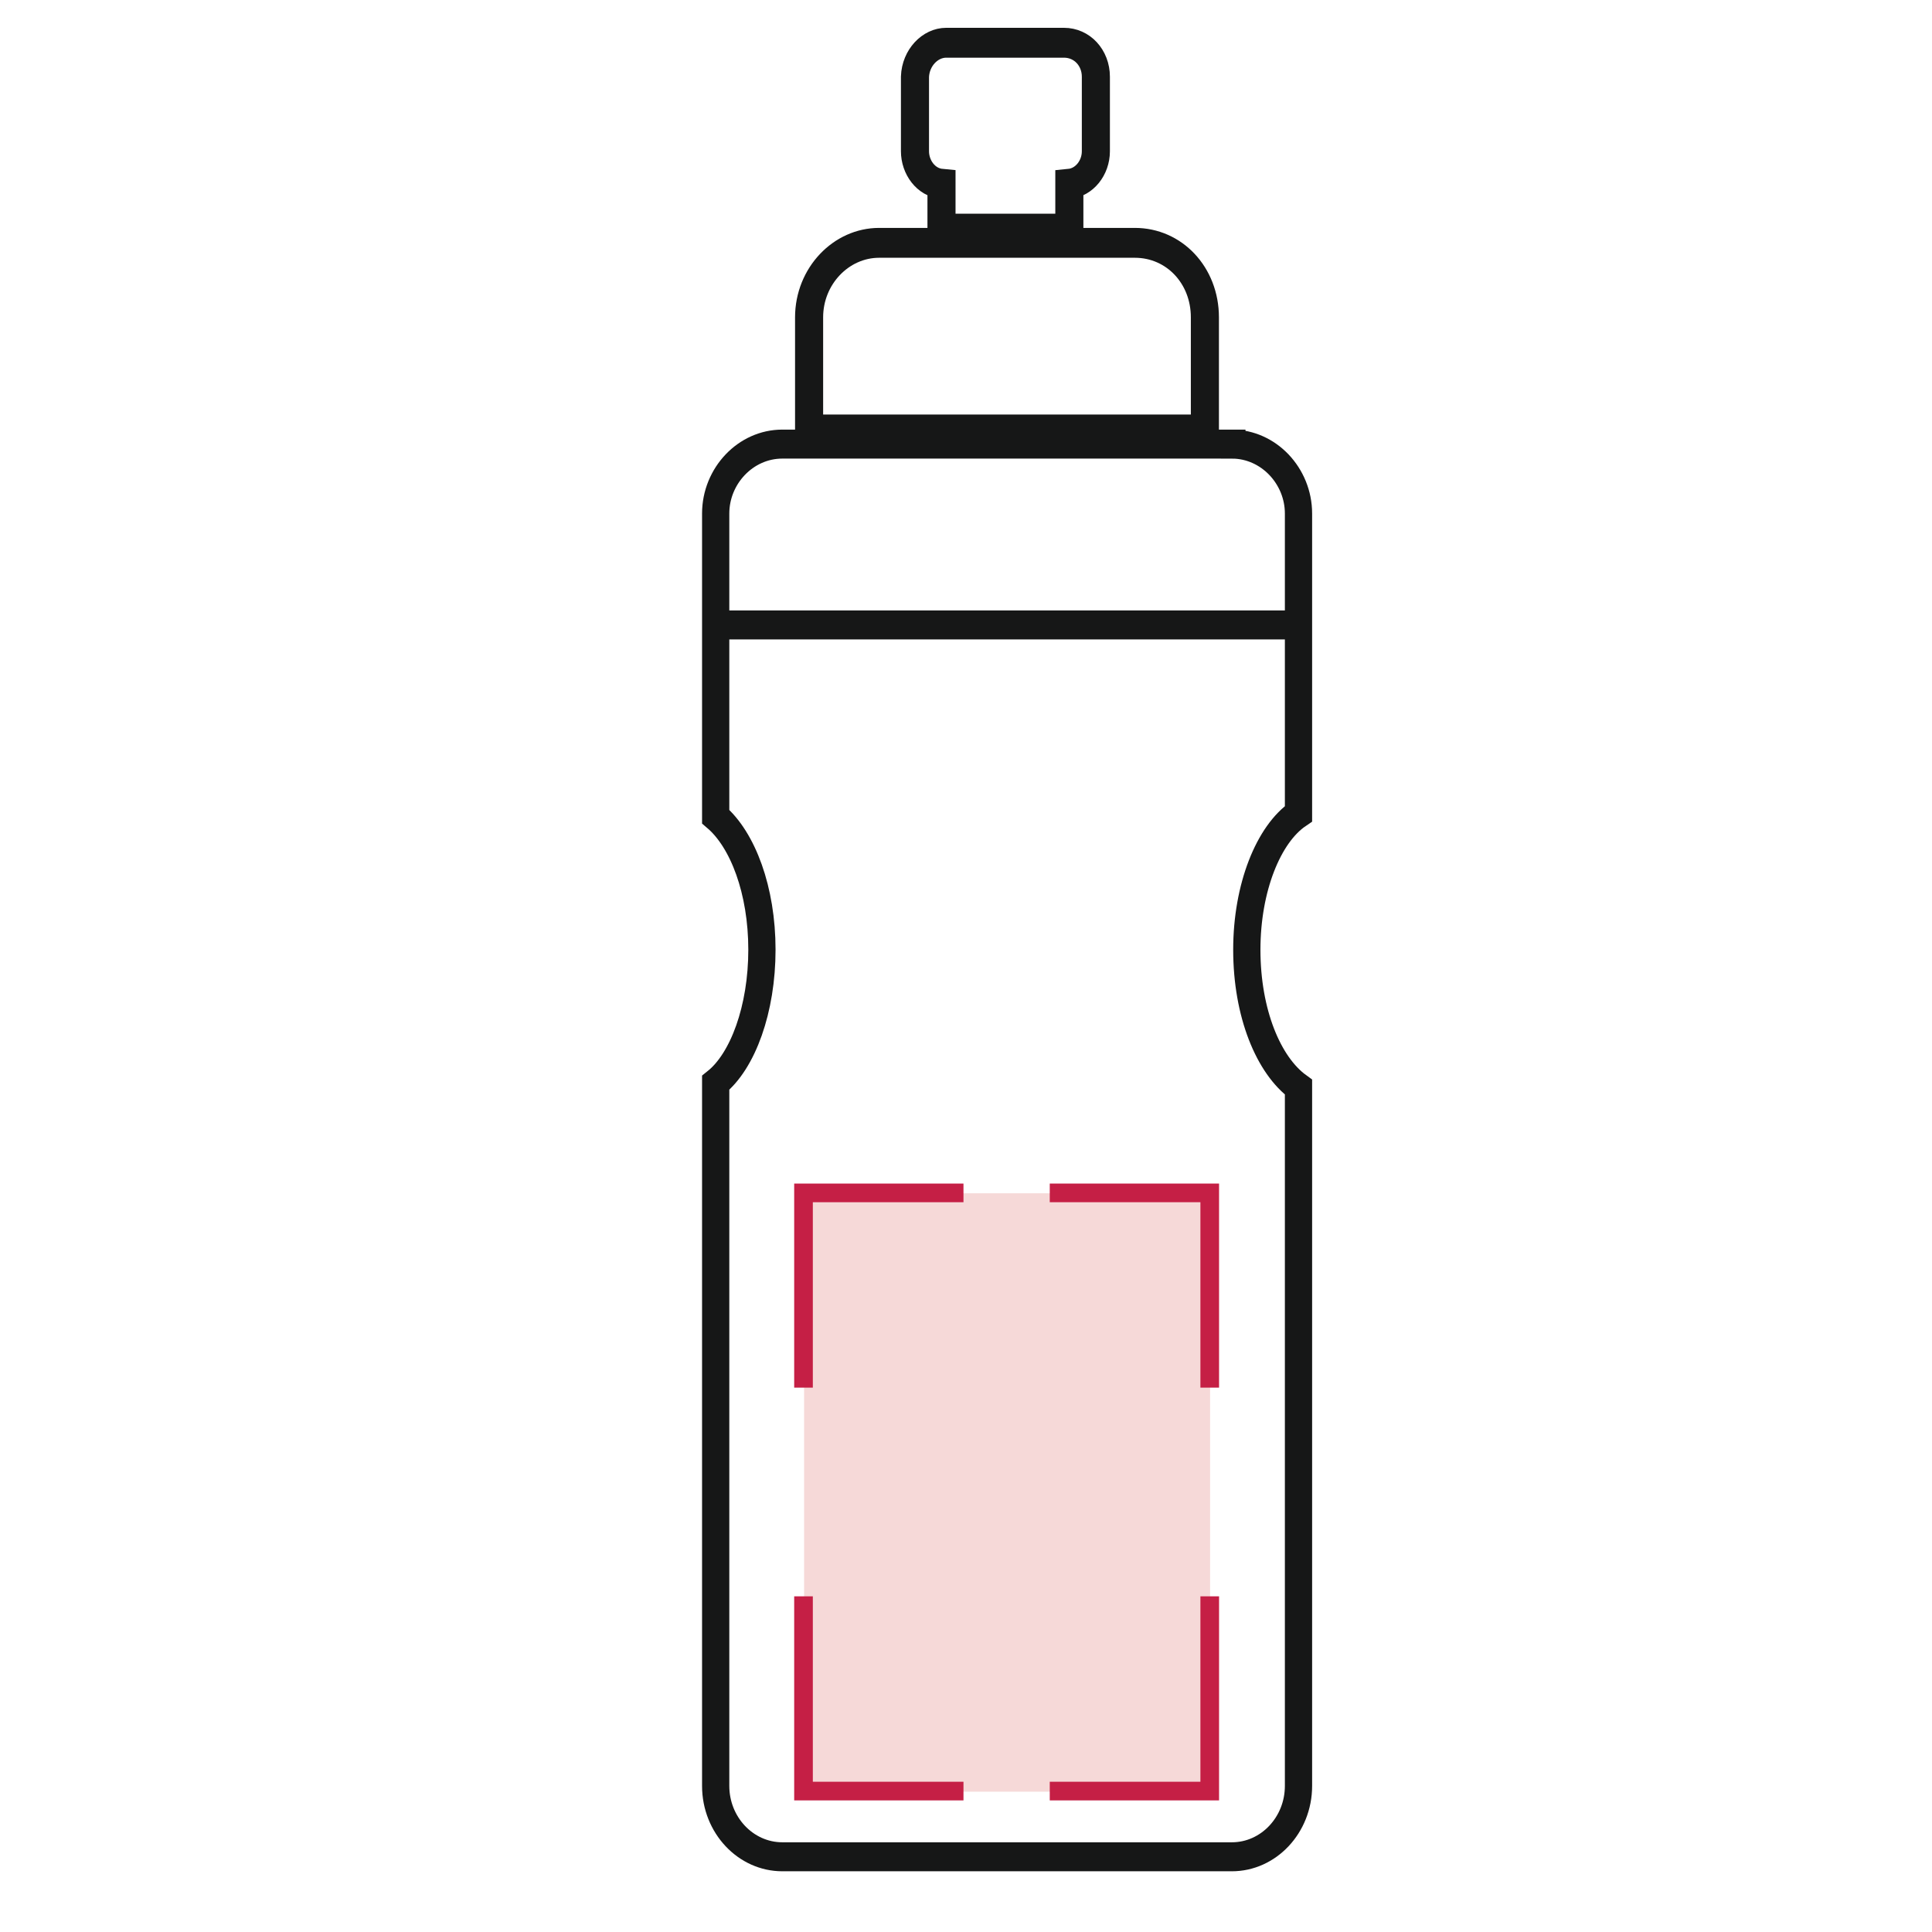
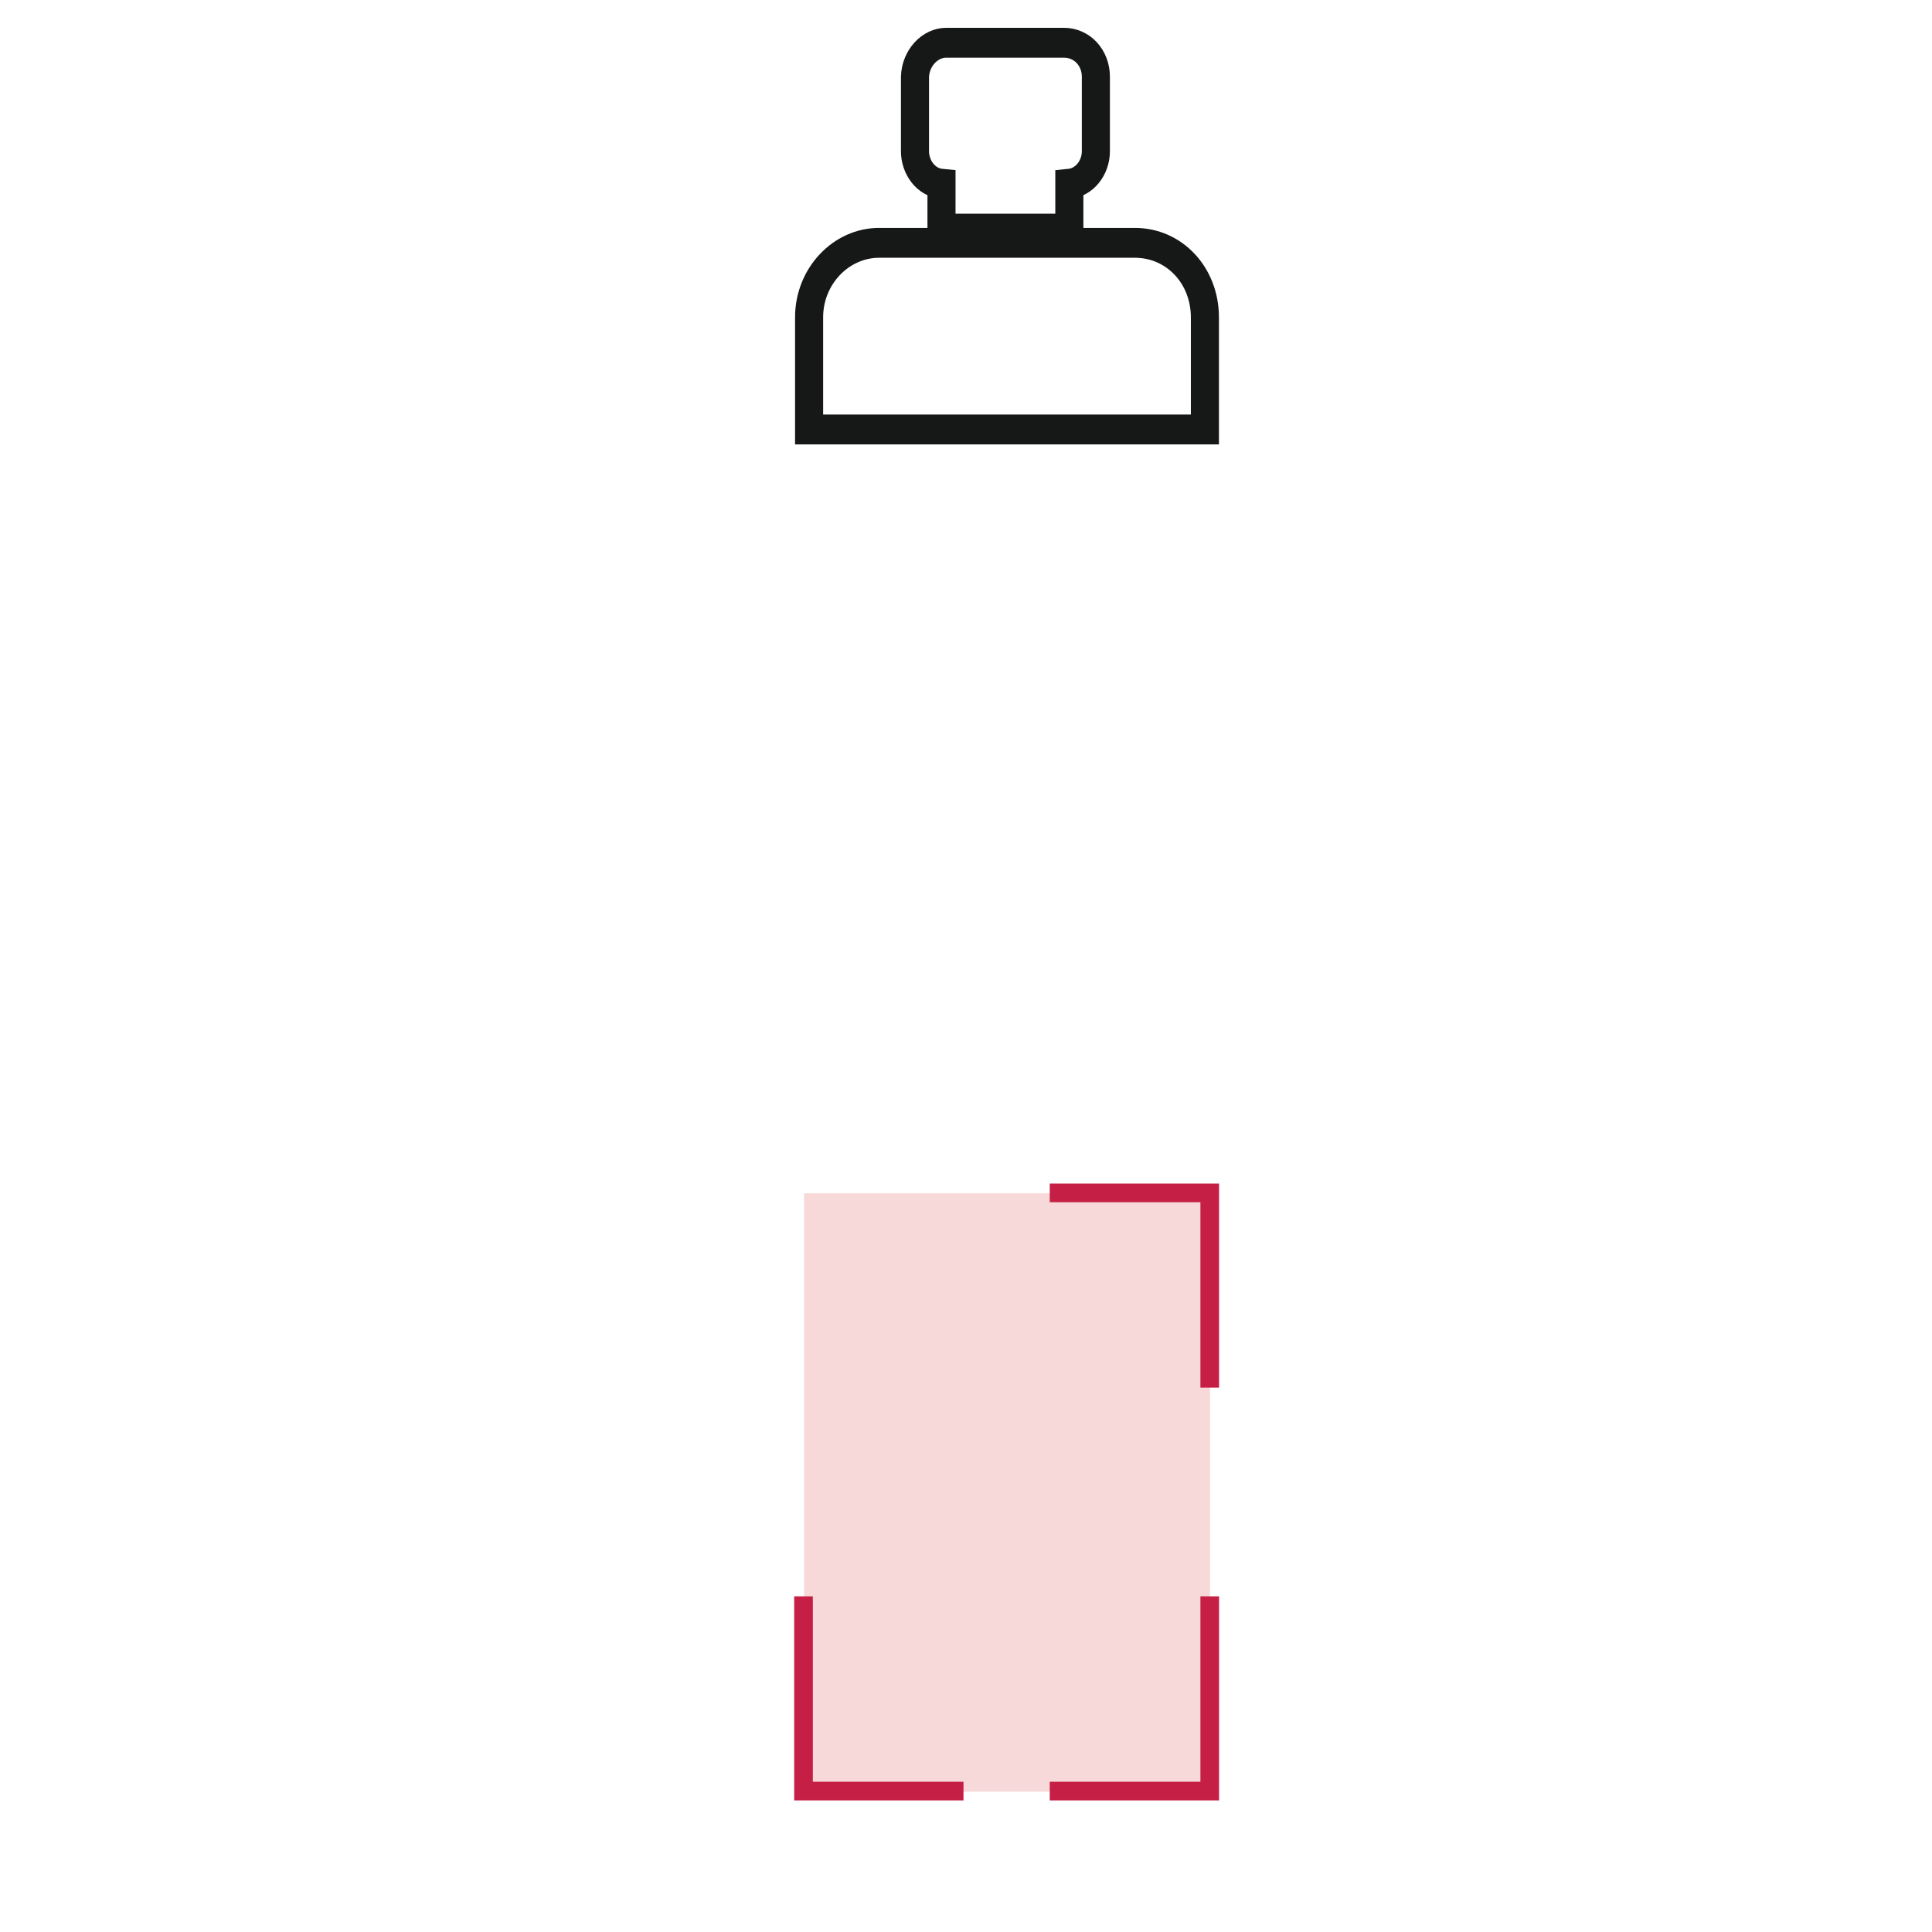
<svg xmlns="http://www.w3.org/2000/svg" xmlns:ns1="http://sodipodi.sourceforge.net/DTD/sodipodi-0.dtd" xmlns:ns2="http://www.inkscape.org/namespaces/inkscape" version="1.1" id="Livello_1" x="0px" y="0px" viewBox="0 0 250 250" style="enable-background:new 0 0 250 250;" xml:space="preserve" ns1:docname="BORRACCIA 21.svg" ns2:version="0.92.4 (5da689c313, 2019-01-14)" ns2:export-filename="C:\Users\giulia\Desktop\immagini gestionale\aree di stampa\borracce\BORRACCIA 19.png" ns2:export-xdpi="535.08002" ns2:export-ydpi="535.08002">
  <defs id="defs44" />
  <ns1:namedview pagecolor="#ffffff" bordercolor="#666666" borderopacity="1" objecttolerance="10" gridtolerance="10" guidetolerance="10" ns2:pageopacity="0" ns2:pageshadow="2" ns2:window-width="1920" ns2:window-height="1017" id="namedview42" showgrid="false" ns2:zoom="3.392" ns2:cx="125" ns2:cy="125" ns2:window-x="-8" ns2:window-y="-8" ns2:window-maximized="1" ns2:current-layer="Livello_1" />
  <style type="text/css" id="style29">
	.st0{fill:none;stroke:#161717;stroke-width:4.007;stroke-miterlimit:10;}
	.st1{fill-rule:evenodd;clip-rule:evenodd;fill:#F6D9D8;}
	.st2{fill:none;stroke:#161717;stroke-width:4.178;stroke-miterlimit:10;}
	.st3{fill:none;stroke:#161717;stroke-width:4.129;stroke-miterlimit:10;}
	.st4{fill:none;stroke:#161717;stroke-width:4.021;stroke-miterlimit:10;}
	.st5{fill-rule:evenodd;clip-rule:evenodd;fill:#070707;stroke:#010101;stroke-width:2.089;stroke-miterlimit:10;}
	.st6{fill-rule:evenodd;clip-rule:evenodd;fill:#070707;stroke:#161717;stroke-width:2.09;stroke-miterlimit:10;}
	.st7{fill:none;stroke:#F6D9D8;stroke-width:4.18;stroke-miterlimit:10;}
	.st8{fill:none;stroke:#161717;stroke-width:4.115;stroke-miterlimit:10;}
	.st9{fill:none;stroke:#F6D9D8;stroke-width:8.23;stroke-miterlimit:10;}
</style>
  <g id="g39" transform="matrix(-0.88,0,0,0.936,240.273,15.627)">
-     <path class="st0" d="M 91.9,44.7 H 158 c 5.4,0 9.8,4.4 9.8,9.6 v 38.3 3.6 c -4,3.2 -6.8,10.2 -6.8,18.4 0,8.2 2.8,15.4 6.8,18.4 v 3.2 94 c 0,5.4 -4.4,9.8 -9.8,9.8 H 91.9 c -5.4,0 -9.8,-4.4 -9.8,-9.8 v -95 -1.6 c 4.4,-3 7.6,-10.2 7.6,-19 0,-8.6 -3.2,-16 -7.6,-18.8 V 92.6 54.3 c 0,-5.2 4.4,-9.6 9.8,-9.6 z" id="path31" ns2:connector-curvature="0" style="fill:none;stroke:#161717;stroke-width:4.007;stroke-miterlimit:10" />
    <rect x="95.1" y="148.272" class="st1" width="59.7" height="82.728" id="rect35" style="clip-rule:evenodd;fill:#f6d9d8;fill-rule:evenodd;stroke-width:0.836" />
-     <line class="st0" x1="82.1" y1="69.7" x2="167.9" y2="69.7" id="line37" style="fill:none;stroke:#161717;stroke-width:4.007;stroke-miterlimit:10" />
    <path ns2:connector-curvature="0" class="st3" d="m 143.764,16.876 h -37.6 c -5.8,0 -10.3,4.5 -10.3,10.3 v 15.5 h 58.2 v -15.5 c 0,-5.7 -4.7,-10.3 -10.3,-10.3 z" id="path665" style="fill:none;stroke:#161717;stroke-width:4.129;stroke-miterlimit:10" />
    <path ns2:connector-curvature="0" class="st3" d="m 133.895,-10.786 h -17.3 c -2.7,0 -4.7,2.1 -4.7,4.7 v 10.3 c 0,2.3 1.7,4.3 3.9,4.5 v 6.2 h 18.8 V 8.714 c 2.3,-0.2 3.9,-2.3 3.9,-4.5 v -10.3 c -0.1,-2.6 -2.2,-4.7 -4.6,-4.7 z" id="path661" style="fill:none;stroke:#161717;stroke-width:4.129;stroke-miterlimit:10" />
  </g>
  <polyline class="st9" points="135.9,228.8 156.6,228.8 156.6,203.6  " id="polyline188" style="fill:none;stroke:#c51f45;stroke-width:2.413;stroke-miterlimit:10" transform="translate(-0.061,2.964)" />
  <polyline class="st9" points="135.9,228.8 156.6,228.8 156.6,203.6  " id="polyline188-4" style="fill:none;stroke:#c51f45;stroke-width:2.413;stroke-miterlimit:10" transform="matrix(-1,0,0,1,260.574,2.964)" />
  <polyline class="st9" points="135.9,228.8 156.6,228.8 156.6,203.6  " id="polyline188-5" style="fill:none;stroke:#c51f45;stroke-width:2.413;stroke-miterlimit:10" transform="matrix(1,0,0,-1,-0.061,383.159)" />
-   <polyline class="st9" points="135.9,228.8 156.6,228.8 156.6,203.6  " id="polyline188-0" style="fill:none;stroke:#c51f45;stroke-width:2.413;stroke-miterlimit:10" transform="rotate(-180,130.287,191.579)" />
</svg>